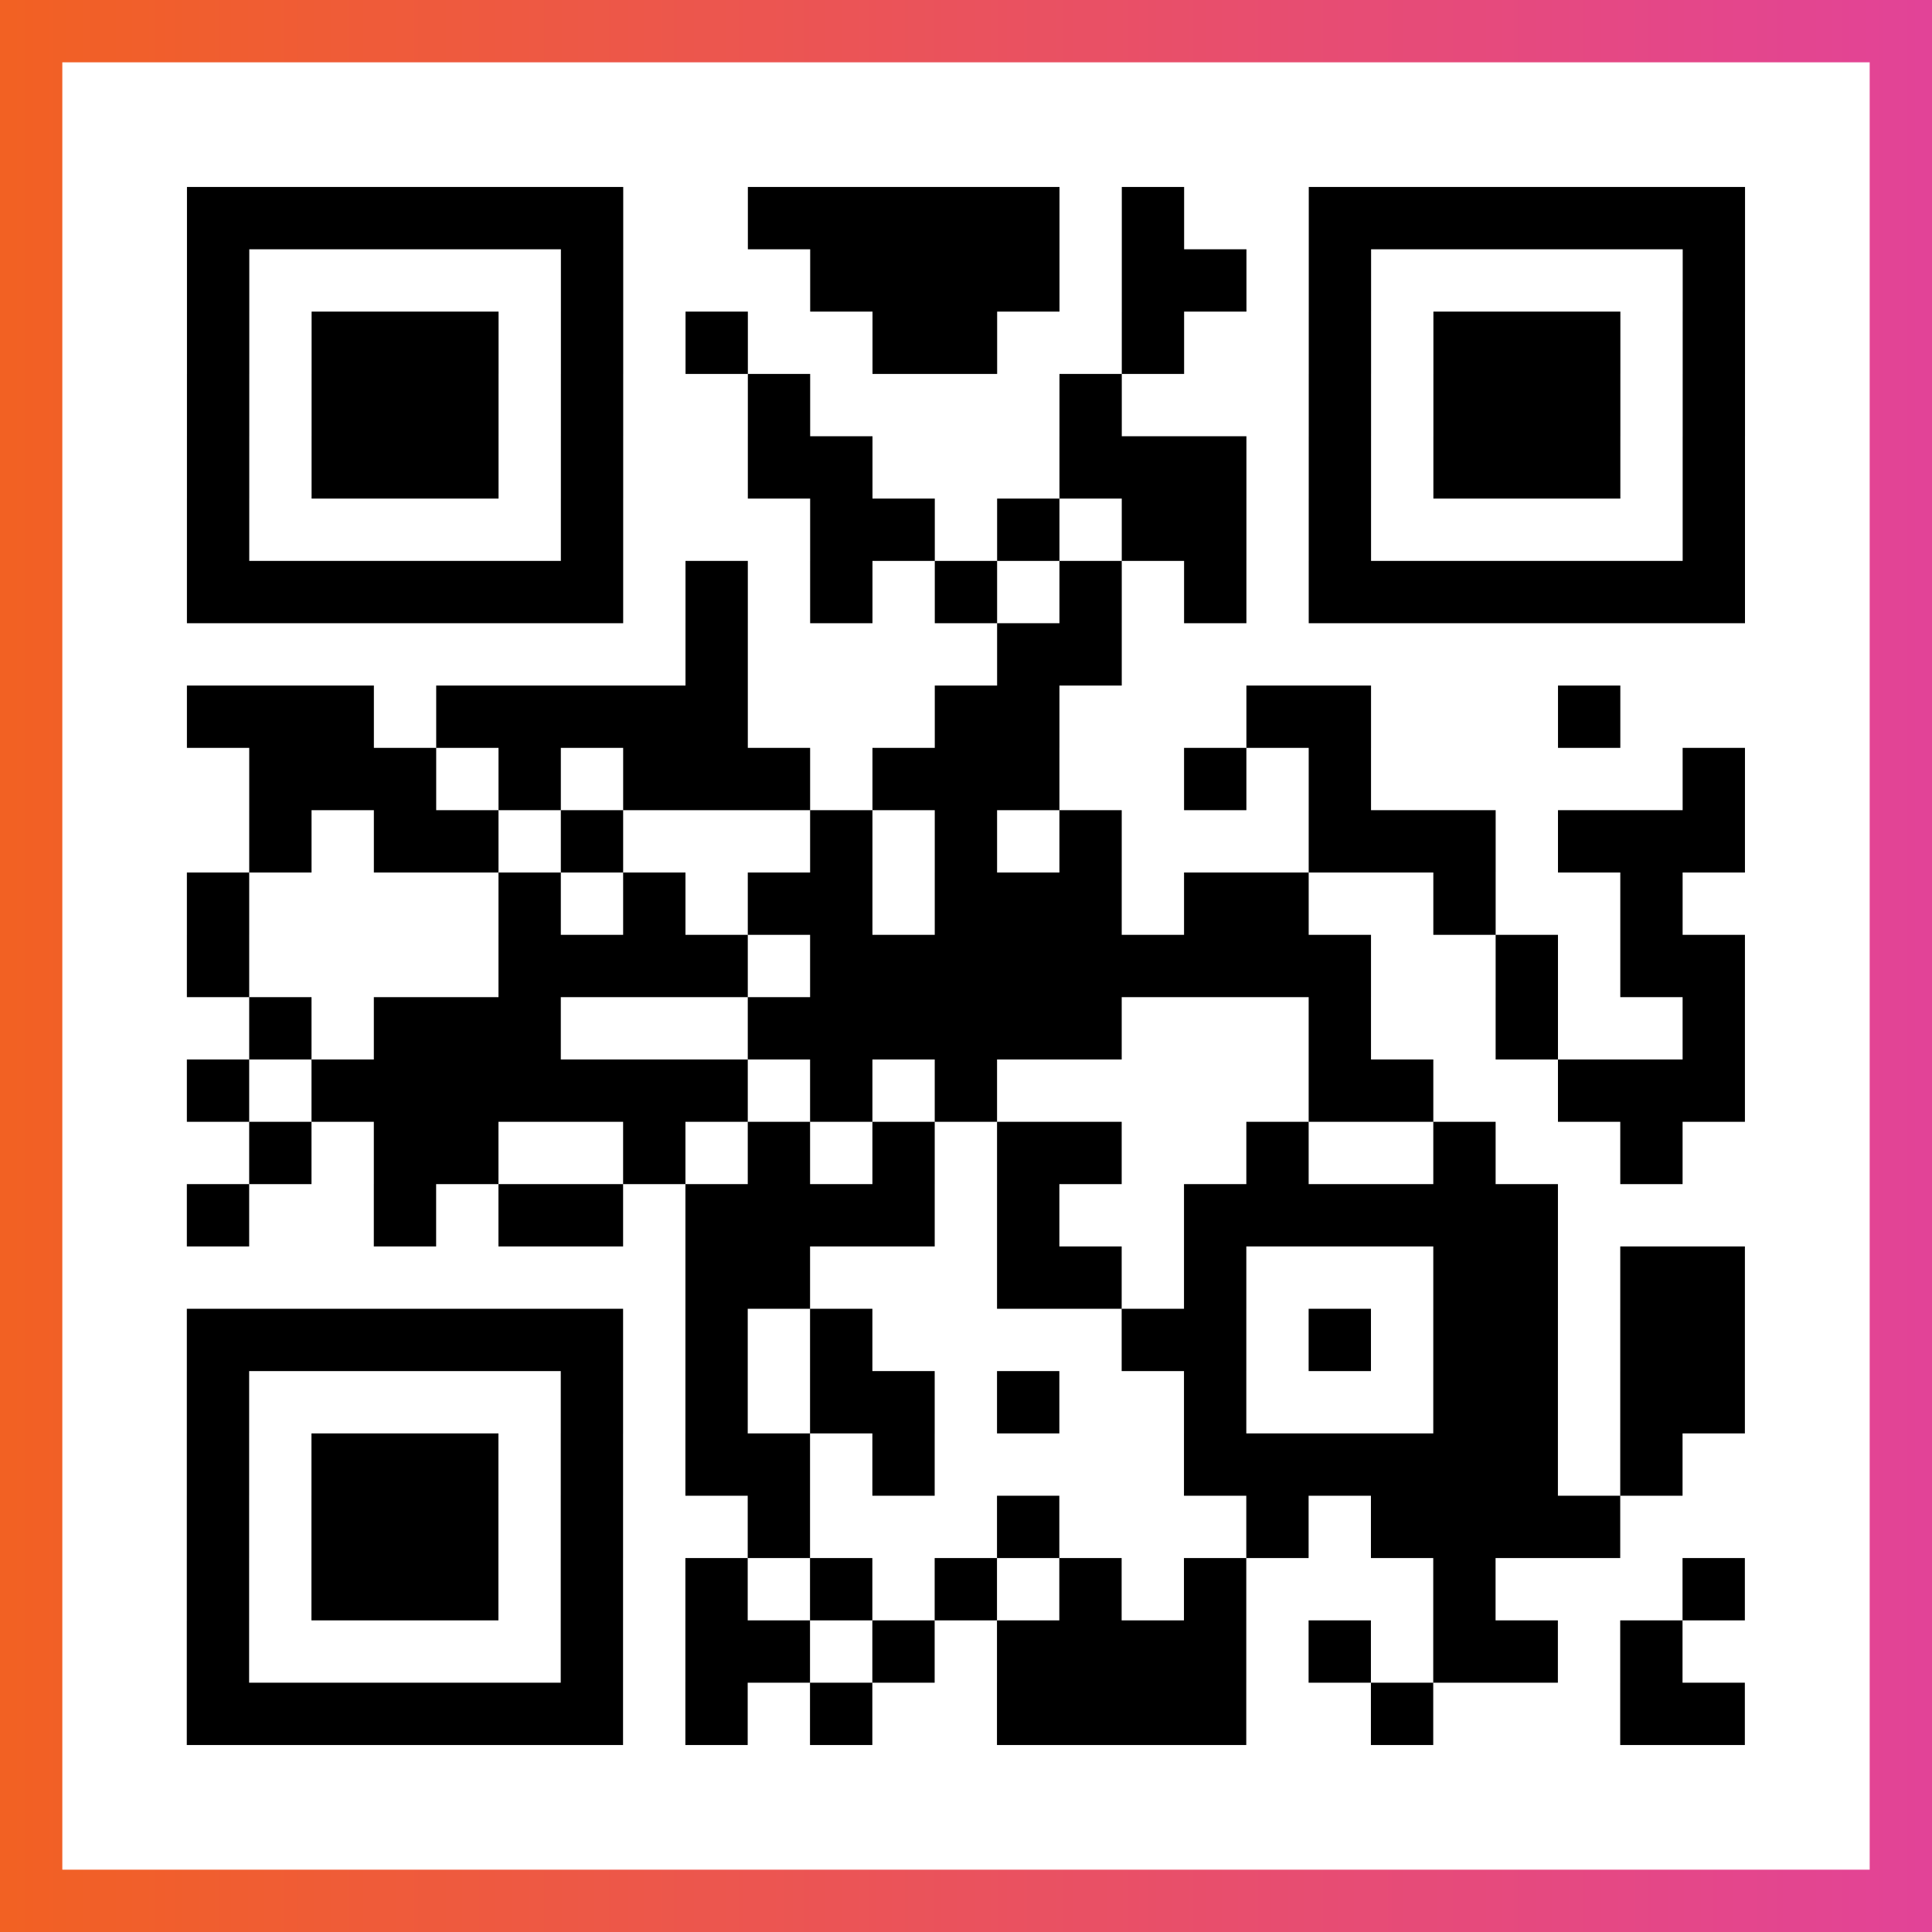
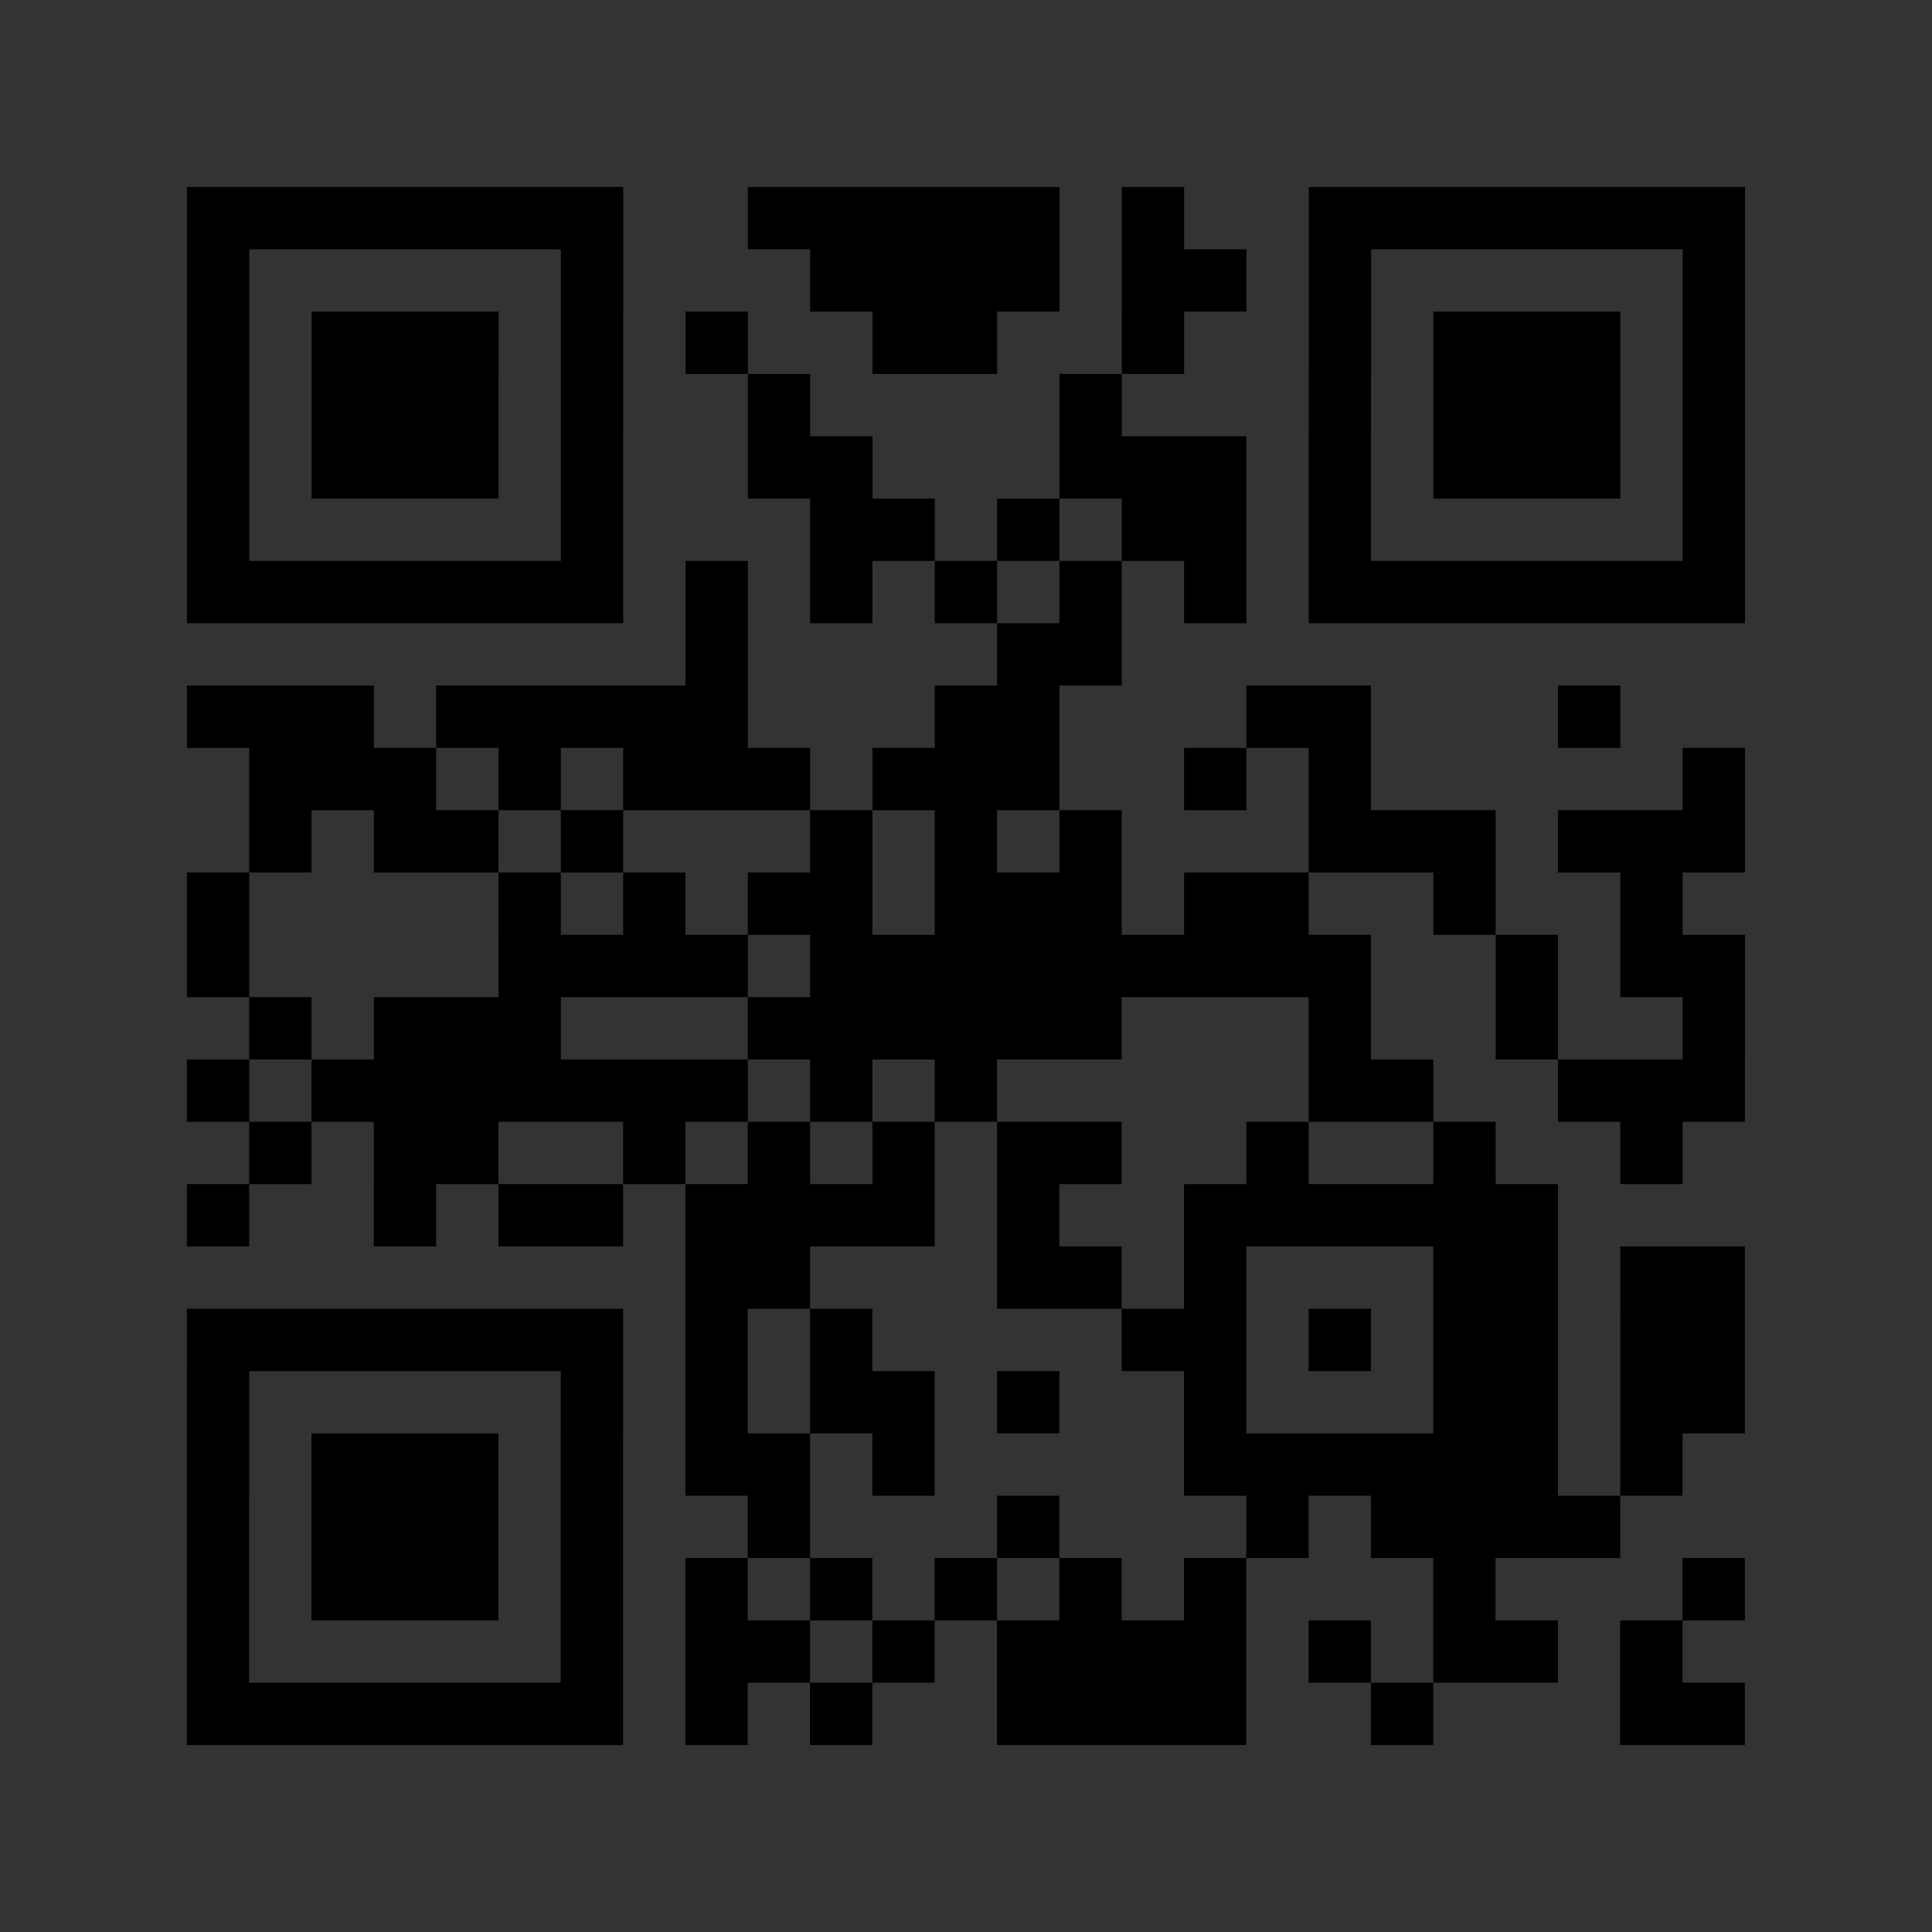
<svg xmlns="http://www.w3.org/2000/svg" viewBox="-1 -1 31 31" width="93" height="93">
  <rect x="-1" y="-1" width="31" height="31" fill="#333333" stroke="none" />
  <defs>
    <linearGradient id="primary">
      <stop class="start" offset="0%" stop-color="#f26122" />
      <stop class="stop" offset="100%" stop-color="#e24398" />
    </linearGradient>
  </defs>
-   <rect x="-1" y="-1" width="31" height="31" fill="url(#primary)" />
-   <rect x="0" y="0" width="29" height="29" fill="#fff" />
  <path stroke="#000" d="M2 2.5h7m2 0h5m1 0h1m2 0h7m-25 1h1m5 0h1m3 0h4m1 0h2m1 0h1m5 0h1m-25 1h1m1 0h3m1 0h1m1 0h1m2 0h2m2 0h1m2 0h1m1 0h3m1 0h1m-25 1h1m1 0h3m1 0h1m2 0h1m4 0h1m3 0h1m1 0h3m1 0h1m-25 1h1m1 0h3m1 0h1m2 0h2m3 0h3m1 0h1m1 0h3m1 0h1m-25 1h1m5 0h1m3 0h2m1 0h1m1 0h2m1 0h1m5 0h1m-25 1h7m1 0h1m1 0h1m1 0h1m1 0h1m1 0h1m1 0h7m-17 1h1m4 0h2m-15 1h3m1 0h5m3 0h2m3 0h2m3 0h1m-22 1h3m1 0h1m1 0h3m1 0h3m2 0h1m1 0h1m5 0h1m-24 1h1m1 0h2m1 0h1m3 0h1m1 0h1m1 0h1m3 0h3m1 0h3m-25 1h1m4 0h1m1 0h1m1 0h2m1 0h3m1 0h2m2 0h1m2 0h1m-24 1h1m4 0h4m1 0h9m2 0h1m1 0h2m-24 1h1m1 0h3m3 0h6m3 0h1m2 0h1m2 0h1m-25 1h1m1 0h7m1 0h1m1 0h1m5 0h2m2 0h3m-24 1h1m1 0h2m2 0h1m1 0h1m1 0h1m1 0h2m2 0h1m2 0h1m2 0h1m-24 1h1m2 0h1m1 0h2m1 0h4m1 0h1m2 0h6m-14 1h2m3 0h2m1 0h1m3 0h2m1 0h2m-25 1h7m1 0h1m1 0h1m4 0h2m1 0h1m1 0h2m1 0h2m-25 1h1m5 0h1m1 0h1m1 0h2m1 0h1m2 0h1m3 0h2m1 0h2m-25 1h1m1 0h3m1 0h1m1 0h2m1 0h1m4 0h6m1 0h1m-24 1h1m1 0h3m1 0h1m2 0h1m3 0h1m3 0h1m1 0h4m-23 1h1m1 0h3m1 0h1m1 0h1m1 0h1m1 0h1m1 0h1m1 0h1m3 0h1m3 0h1m-25 1h1m5 0h1m1 0h2m1 0h1m1 0h4m1 0h1m1 0h2m1 0h1m-24 1h7m1 0h1m1 0h1m2 0h4m2 0h1m3 0h2" />
</svg>